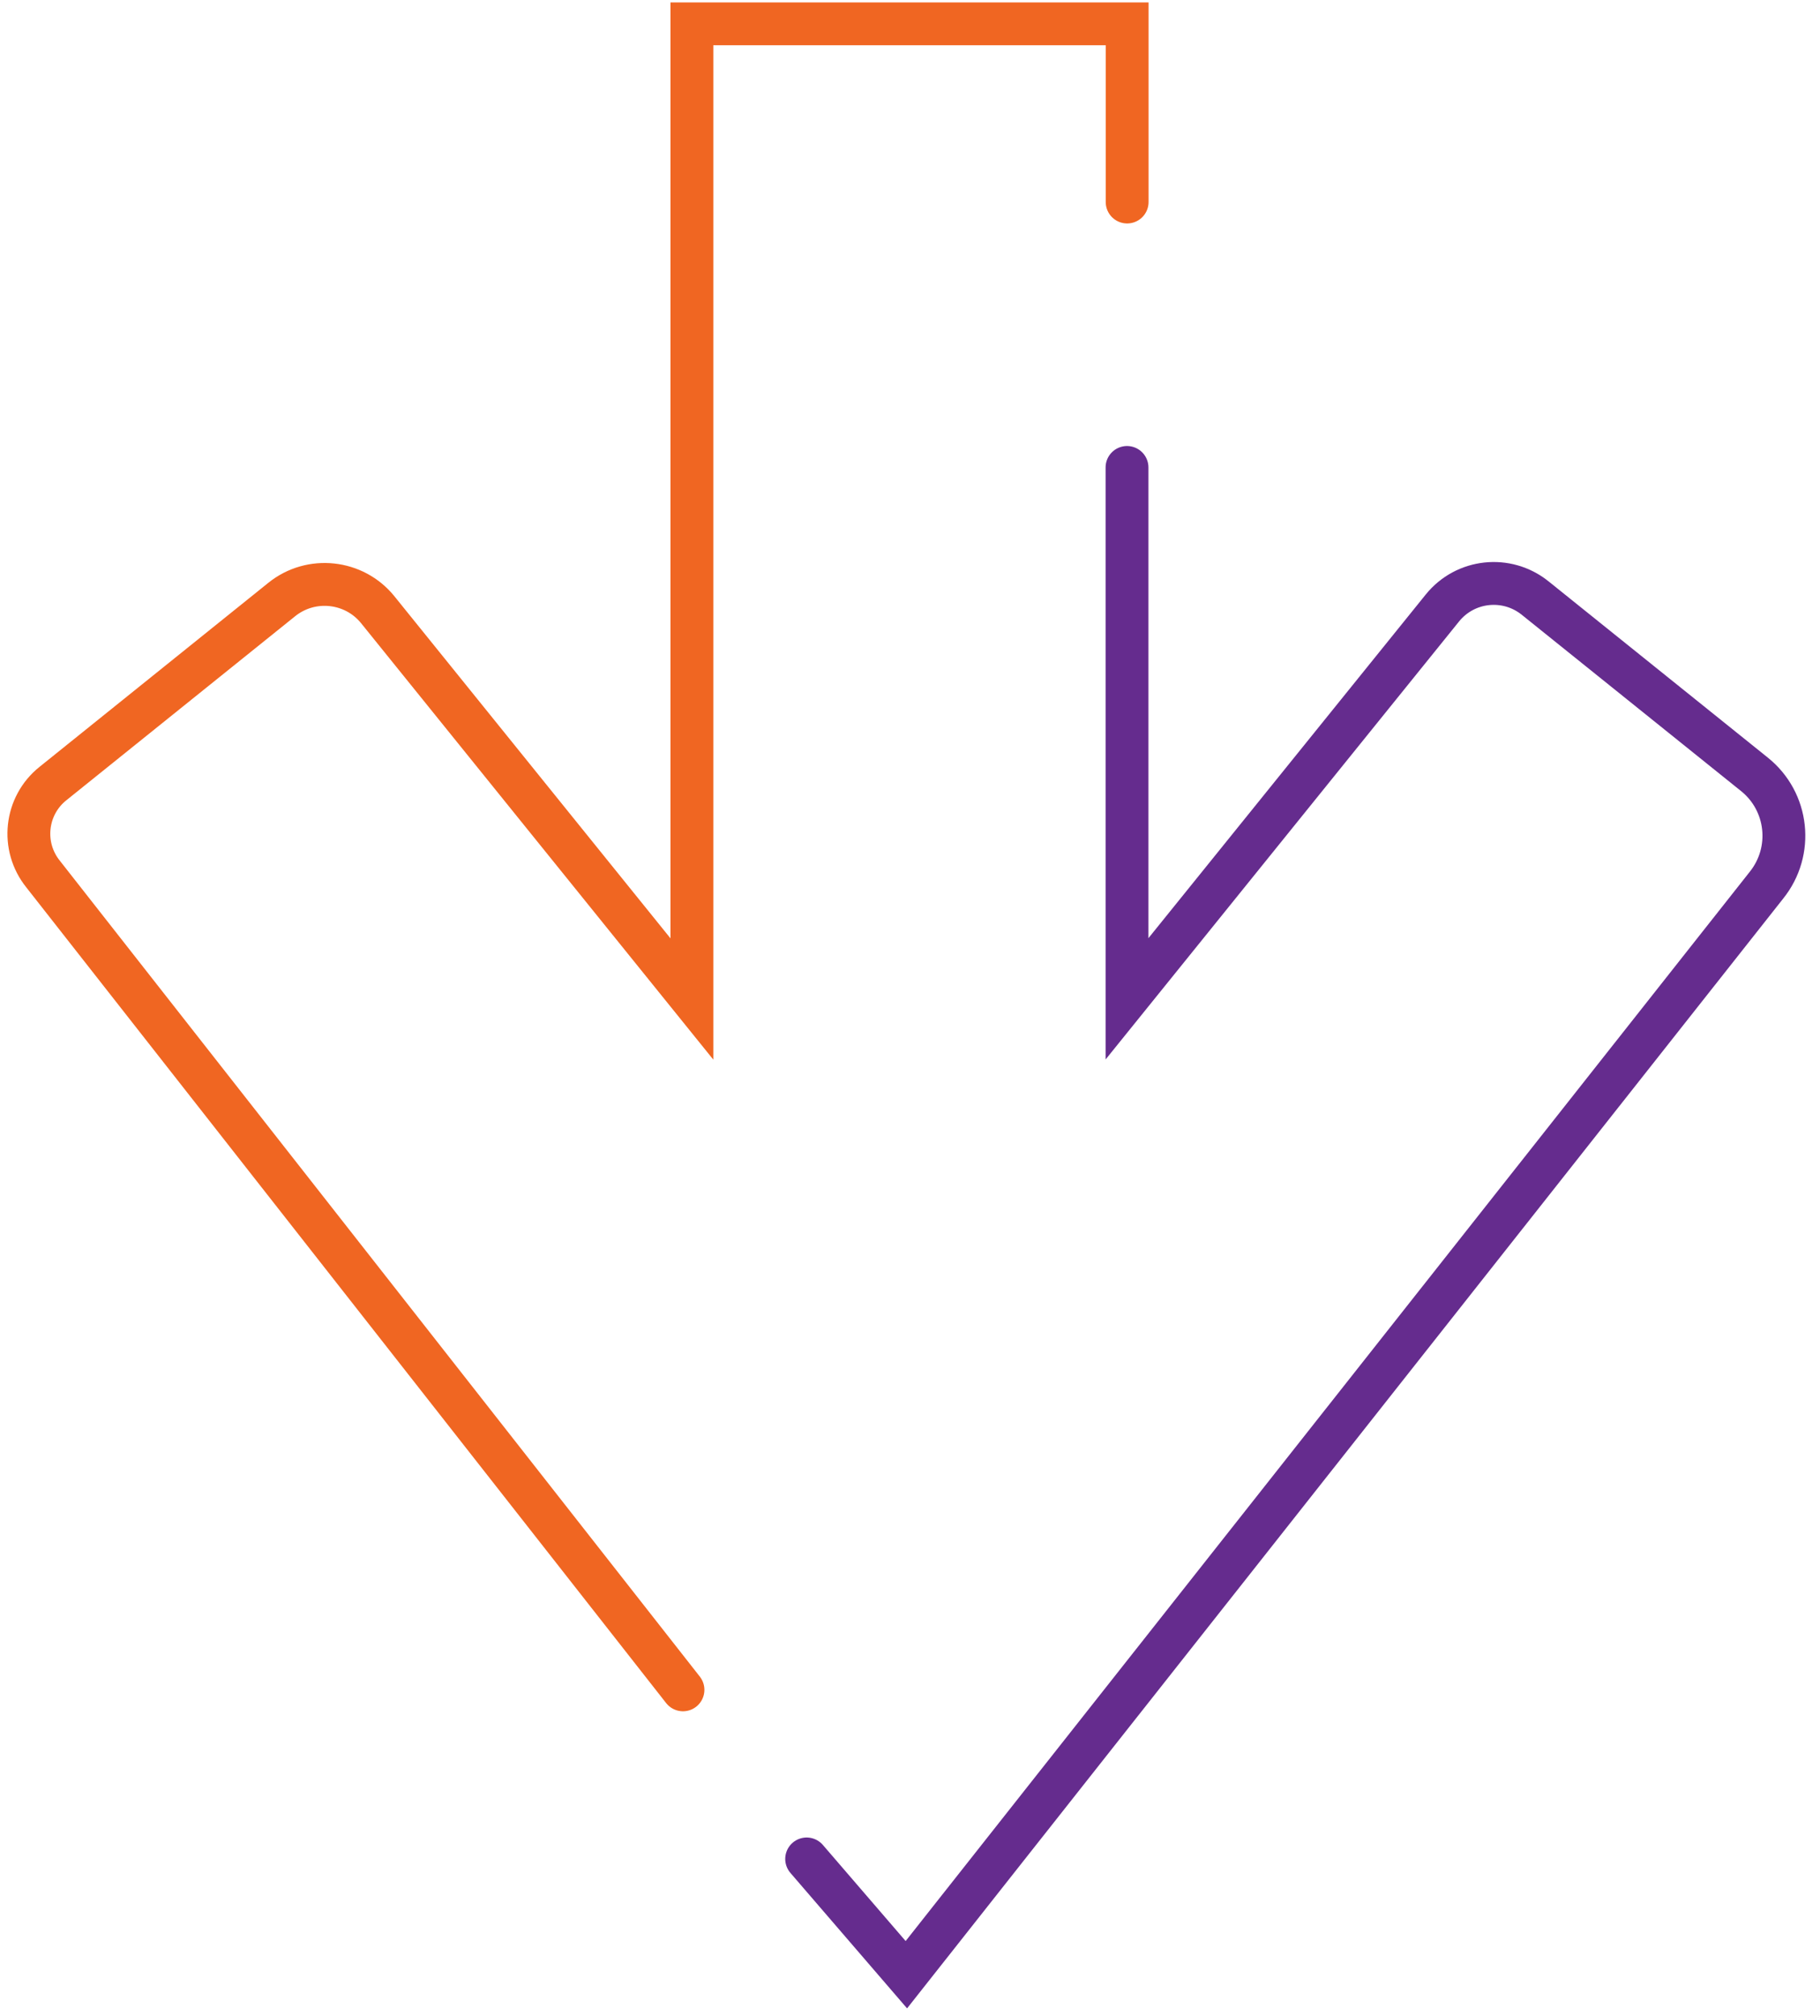
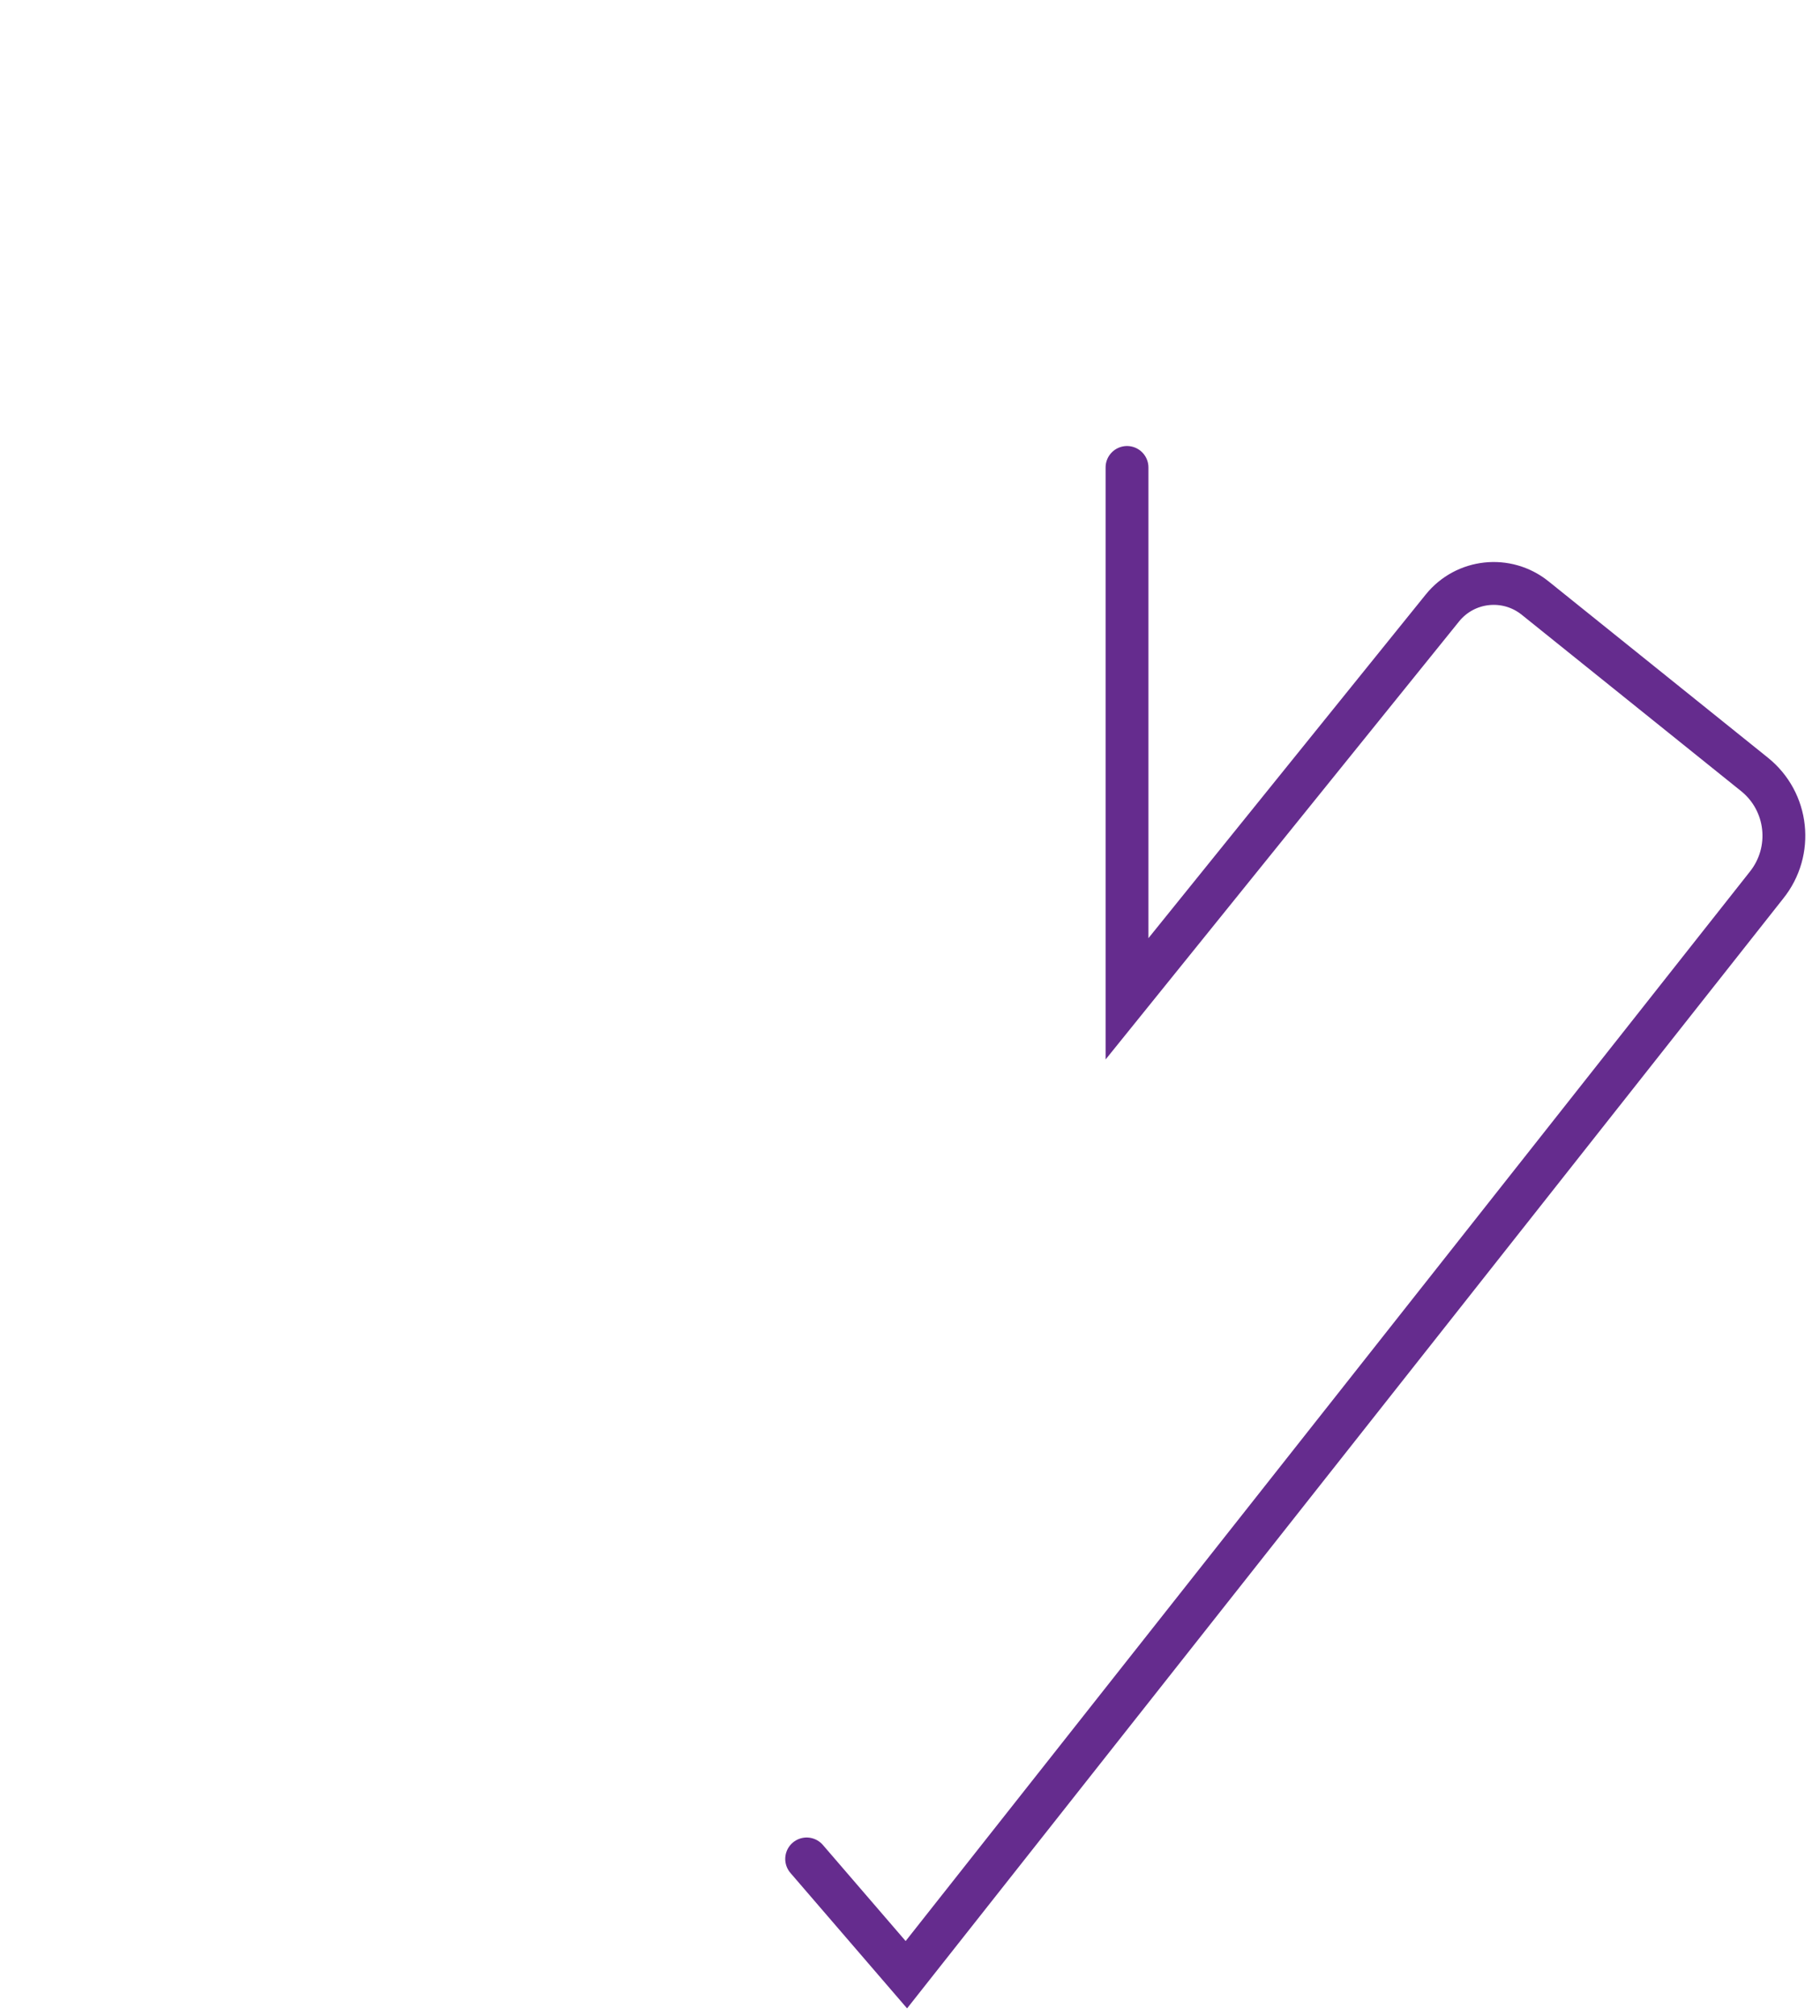
<svg xmlns="http://www.w3.org/2000/svg" width="84" height="93" viewBox="0 0 84 93" fill="none">
-   <path d="M31.522 77.958L1.991 40.327C0.961 39.051 1.158 37.175 2.445 36.147L13.008 27.654C14.361 26.568 16.348 26.782 17.437 28.132L31.934 46.087V1.1H52.022V9.32" stroke="#F06622" stroke-width="1.977" stroke-miterlimit="10" stroke-linecap="round" />
  <path d="M52.016 21.565V46.079L66.571 28.05C67.627 26.741 69.54 26.536 70.851 27.589L80.969 35.719C82.544 36.978 82.792 39.274 81.522 40.846L41.832 91.1L37.23 85.759" stroke="#652C8E" stroke-width="1.977" stroke-miterlimit="10" stroke-linecap="round" />
</svg>